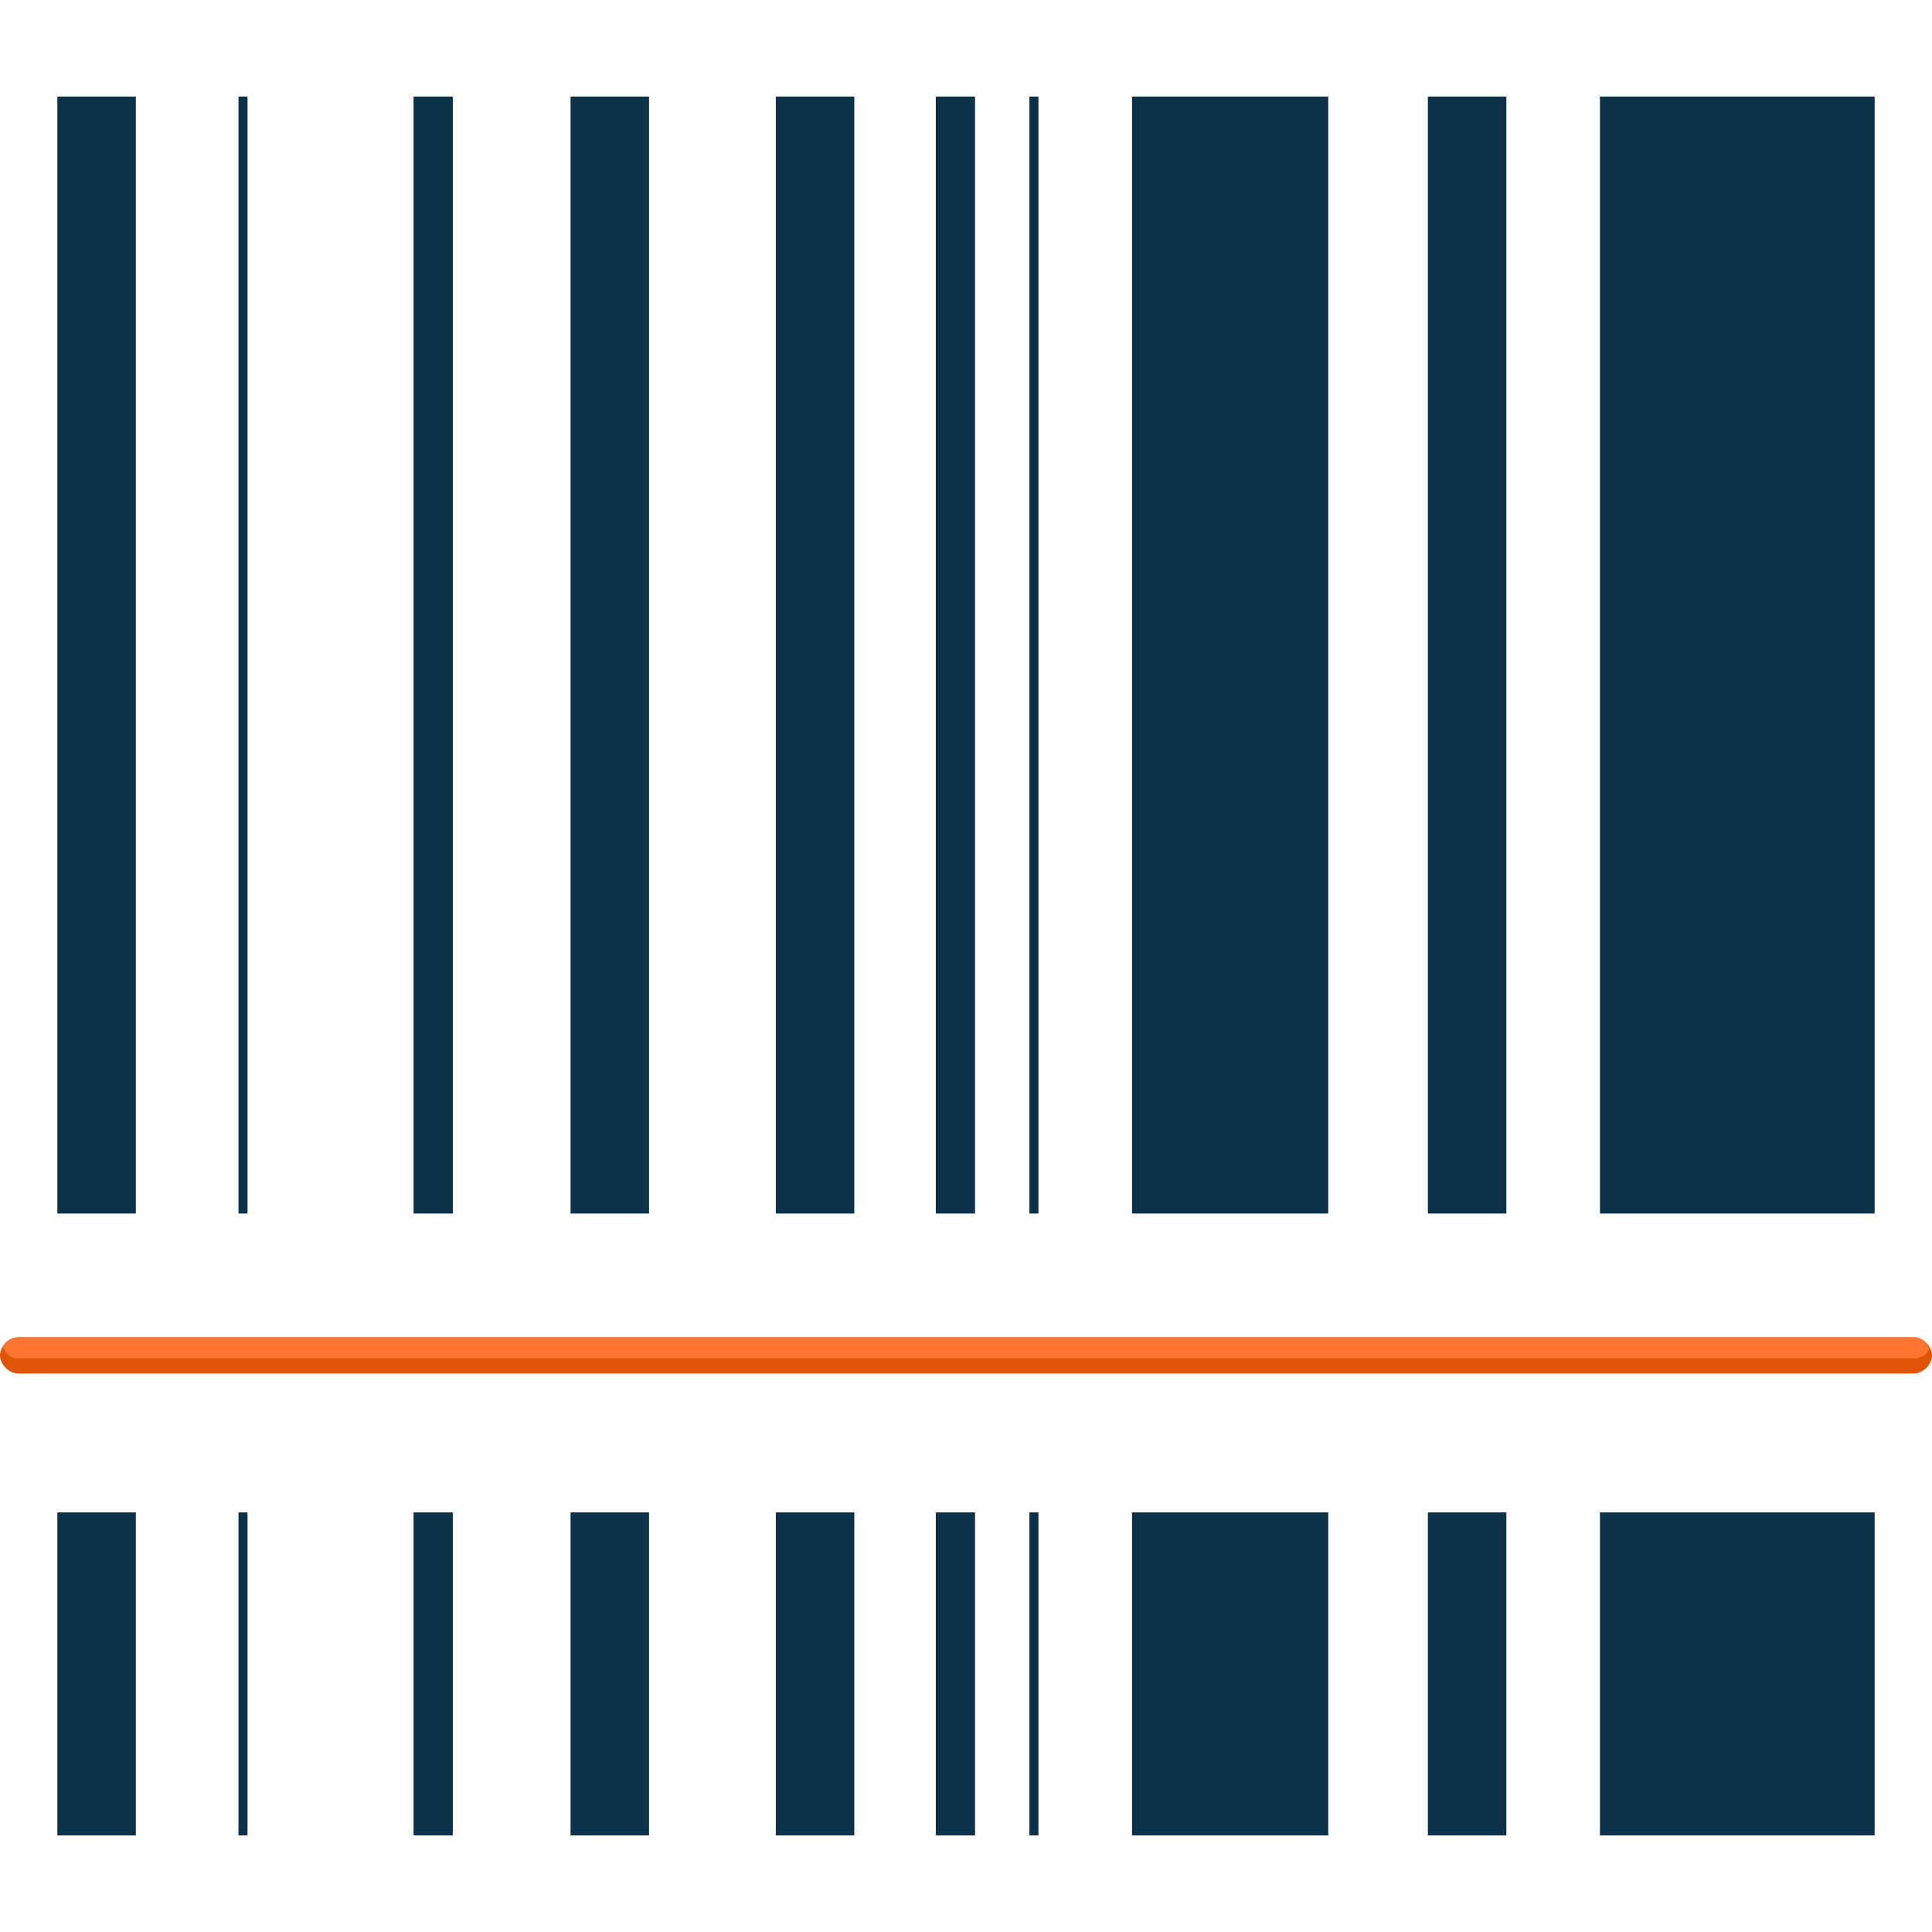
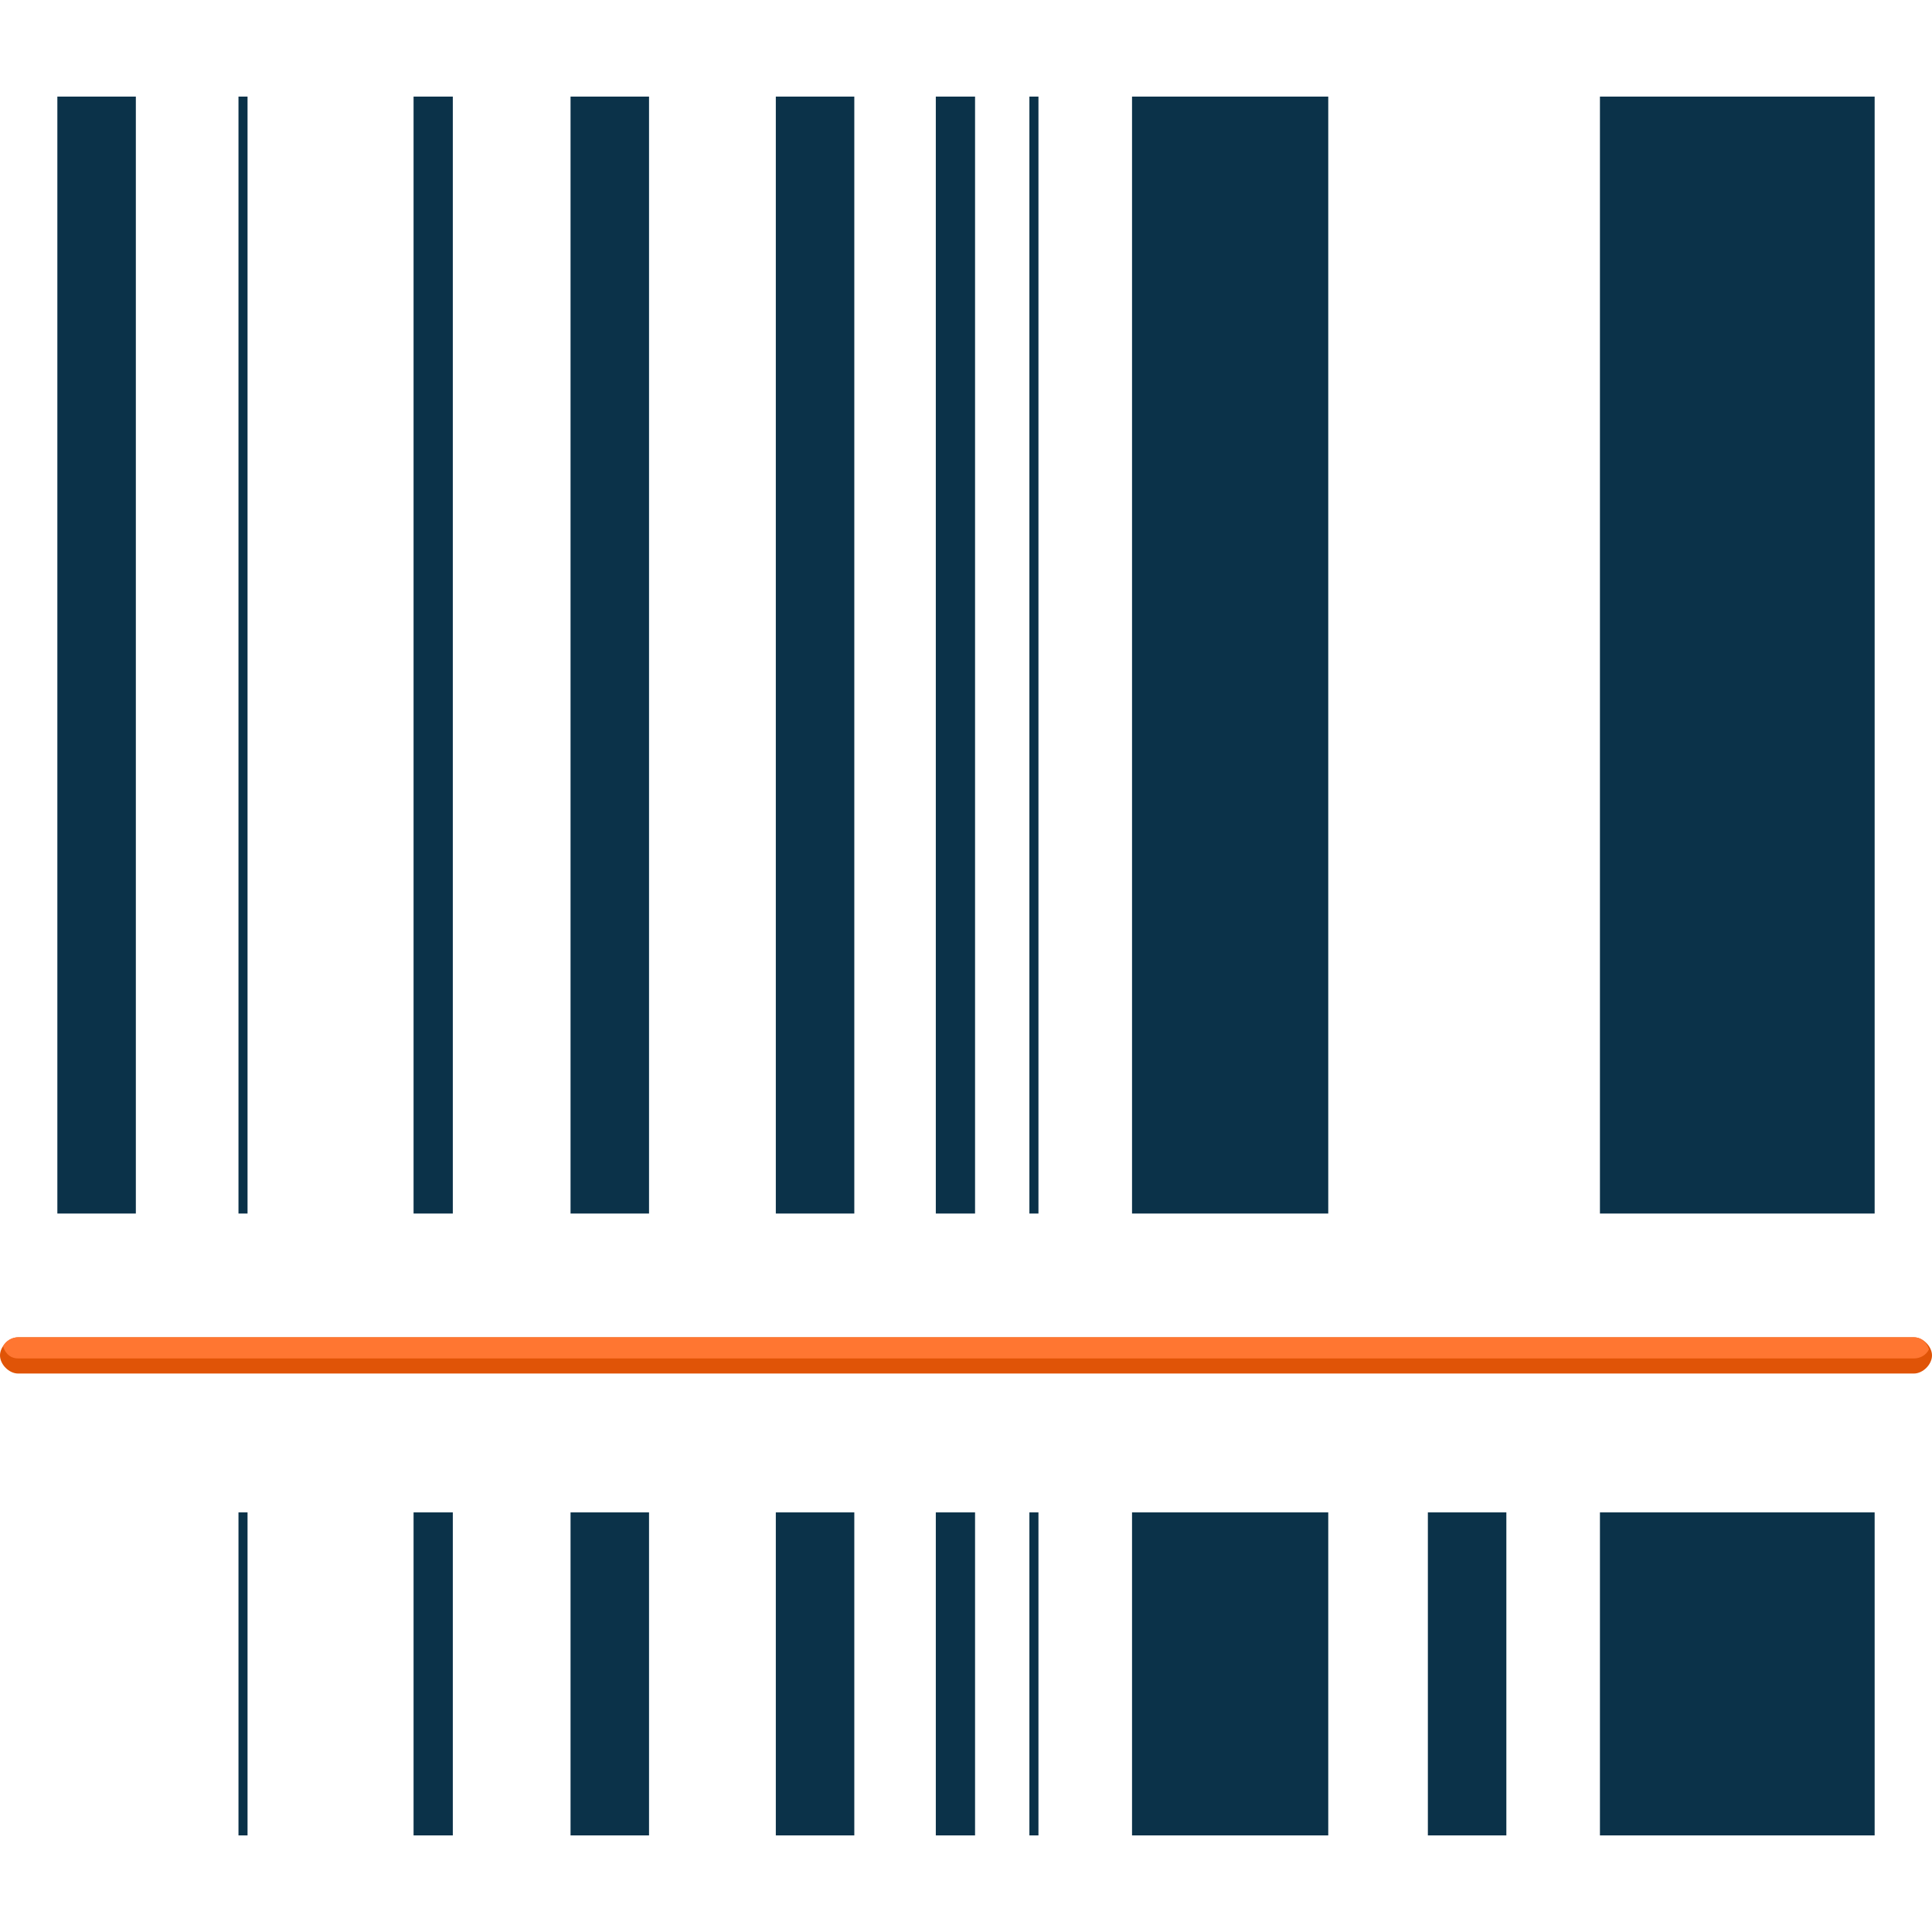
<svg xmlns="http://www.w3.org/2000/svg" version="1.1" id="Layer_1" viewBox="0 0 512 512" xml:space="preserve">
  <g>
    <rect x="15.2" y="25.6" style="fill:#0B3249;" width="20.8" height="296" />
    <rect x="109.6" y="25.6" style="fill:#0B3249;" width="10.4" height="296" />
    <rect x="63.2" y="25.6" style="fill:#0B3249;" width="2.4" height="296" />
    <rect x="272.8" y="25.6" style="fill:#0B3249;" width="2.4" height="296" />
    <rect x="248" y="25.6" style="fill:#0B3249;" width="10.4" height="296" />
    <rect x="151.2" y="25.6" style="fill:#0B3249;" width="20.8" height="296" />
    <rect x="300" y="25.6" style="fill:#0B3249;" width="52" height="296" />
    <rect x="424" y="25.6" style="fill:#0B3249;" width="72.8" height="296" />
    <rect x="205.6" y="25.6" style="fill:#0B3249;" width="20.8" height="296" />
-     <rect x="378.4" y="25.6" style="fill:#0B3249;" width="20.8" height="296" />
-     <rect x="15.2" y="400.8" style="fill:#0B3249;" width="20.8" height="85.6" />
    <rect x="109.6" y="400.8" style="fill:#0B3249;" width="10.4" height="85.6" />
    <rect x="63.2" y="400.8" style="fill:#0B3249;" width="2.4" height="85.6" />
    <rect x="272.8" y="400.8" style="fill:#0B3249;" width="2.4" height="85.6" />
    <rect x="248" y="400.8" style="fill:#0B3249;" width="10.4" height="85.6" />
    <rect x="151.2" y="400.8" style="fill:#0B3249;" width="20.8" height="85.6" />
    <rect x="300" y="400.8" style="fill:#0B3249;" width="52" height="85.6" />
    <rect x="424" y="400.8" style="fill:#0B3249;" width="72.8" height="85.6" />
    <rect x="205.6" y="400.8" style="fill:#0B3249;" width="20.8" height="85.6" />
    <rect x="378.4" y="400.8" style="fill:#0B3249;" width="20.8" height="85.6" />
  </g>
  <path style="fill:#E05407;" d="M507.2,364H4.8c-2.4,0-4.8-2.4-4.8-4.8s2.4-4.8,4.8-4.8h502.4c2.4,0,4.8,2.4,4.8,4.8  C512,361.6,509.6,364,507.2,364z" />
  <path style="fill:#FF7631;" d="M507.2,354.4H4.8c-1.6,0-3.2,0.8-4,2.4c0.8,2.4,2.4,3.2,4,3.2h502.4c1.6,0,3.2-0.8,4-2.4  C510.4,355.2,508.8,354.4,507.2,354.4z" />
</svg>